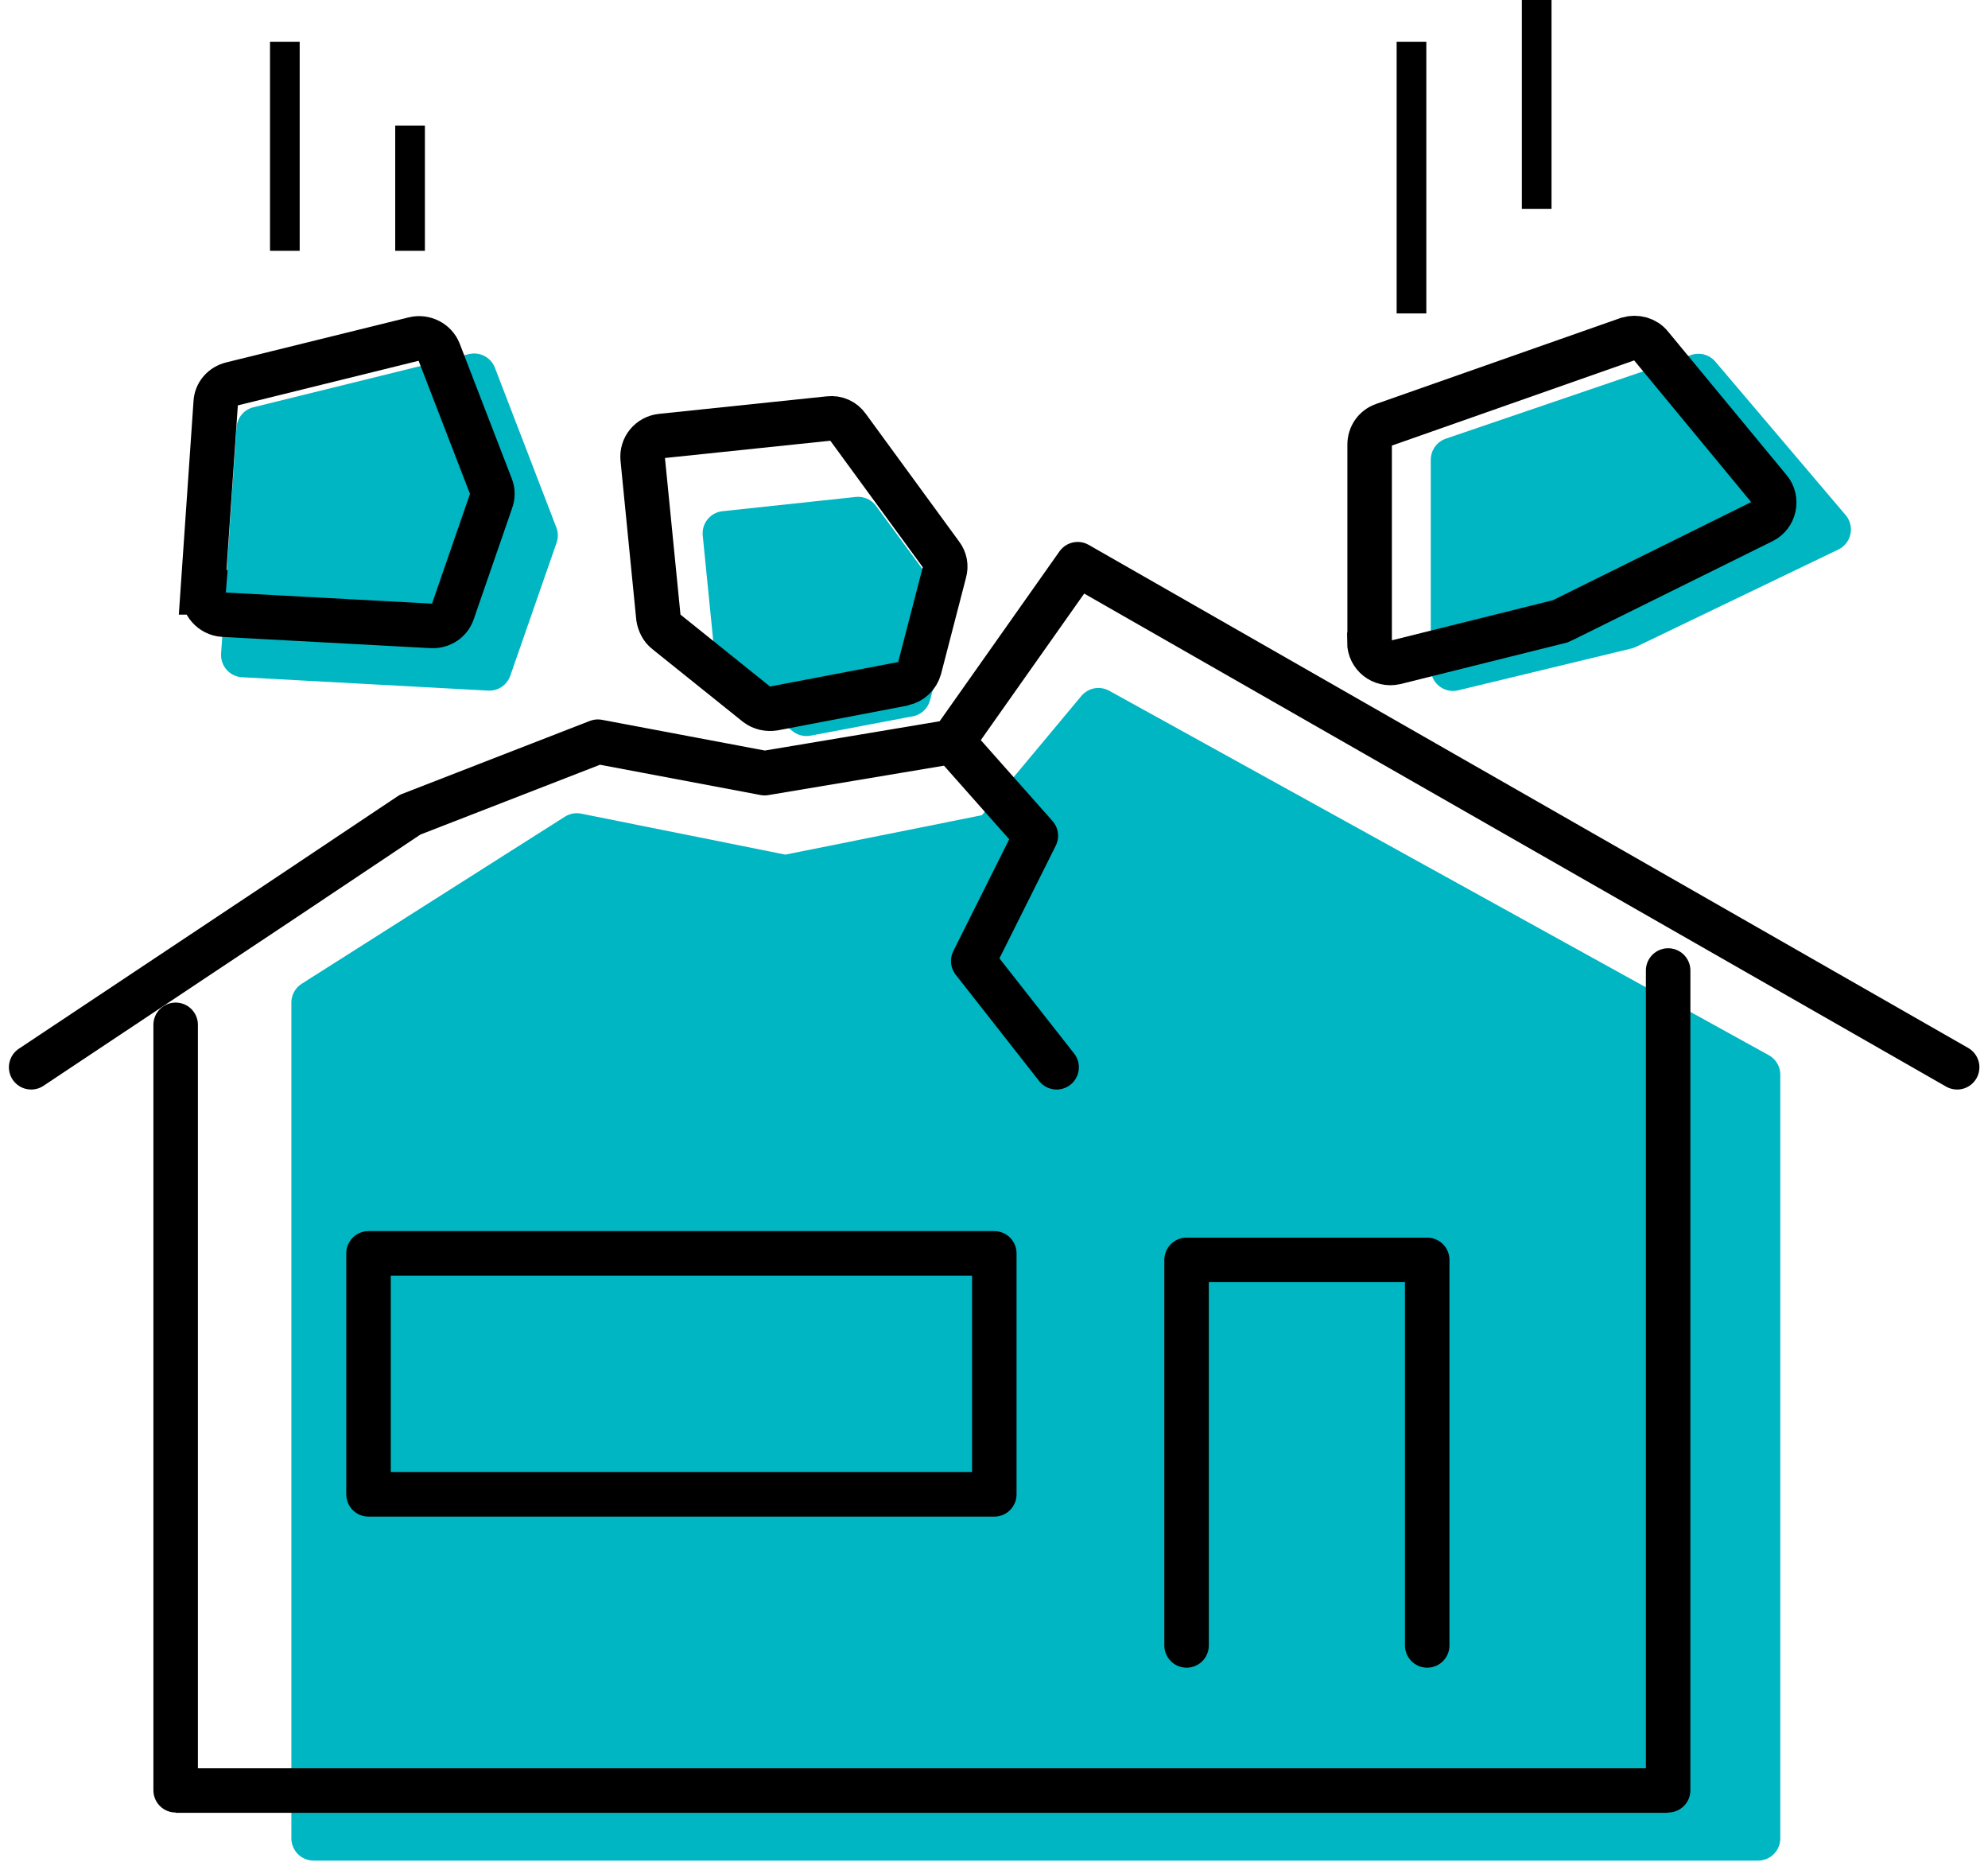
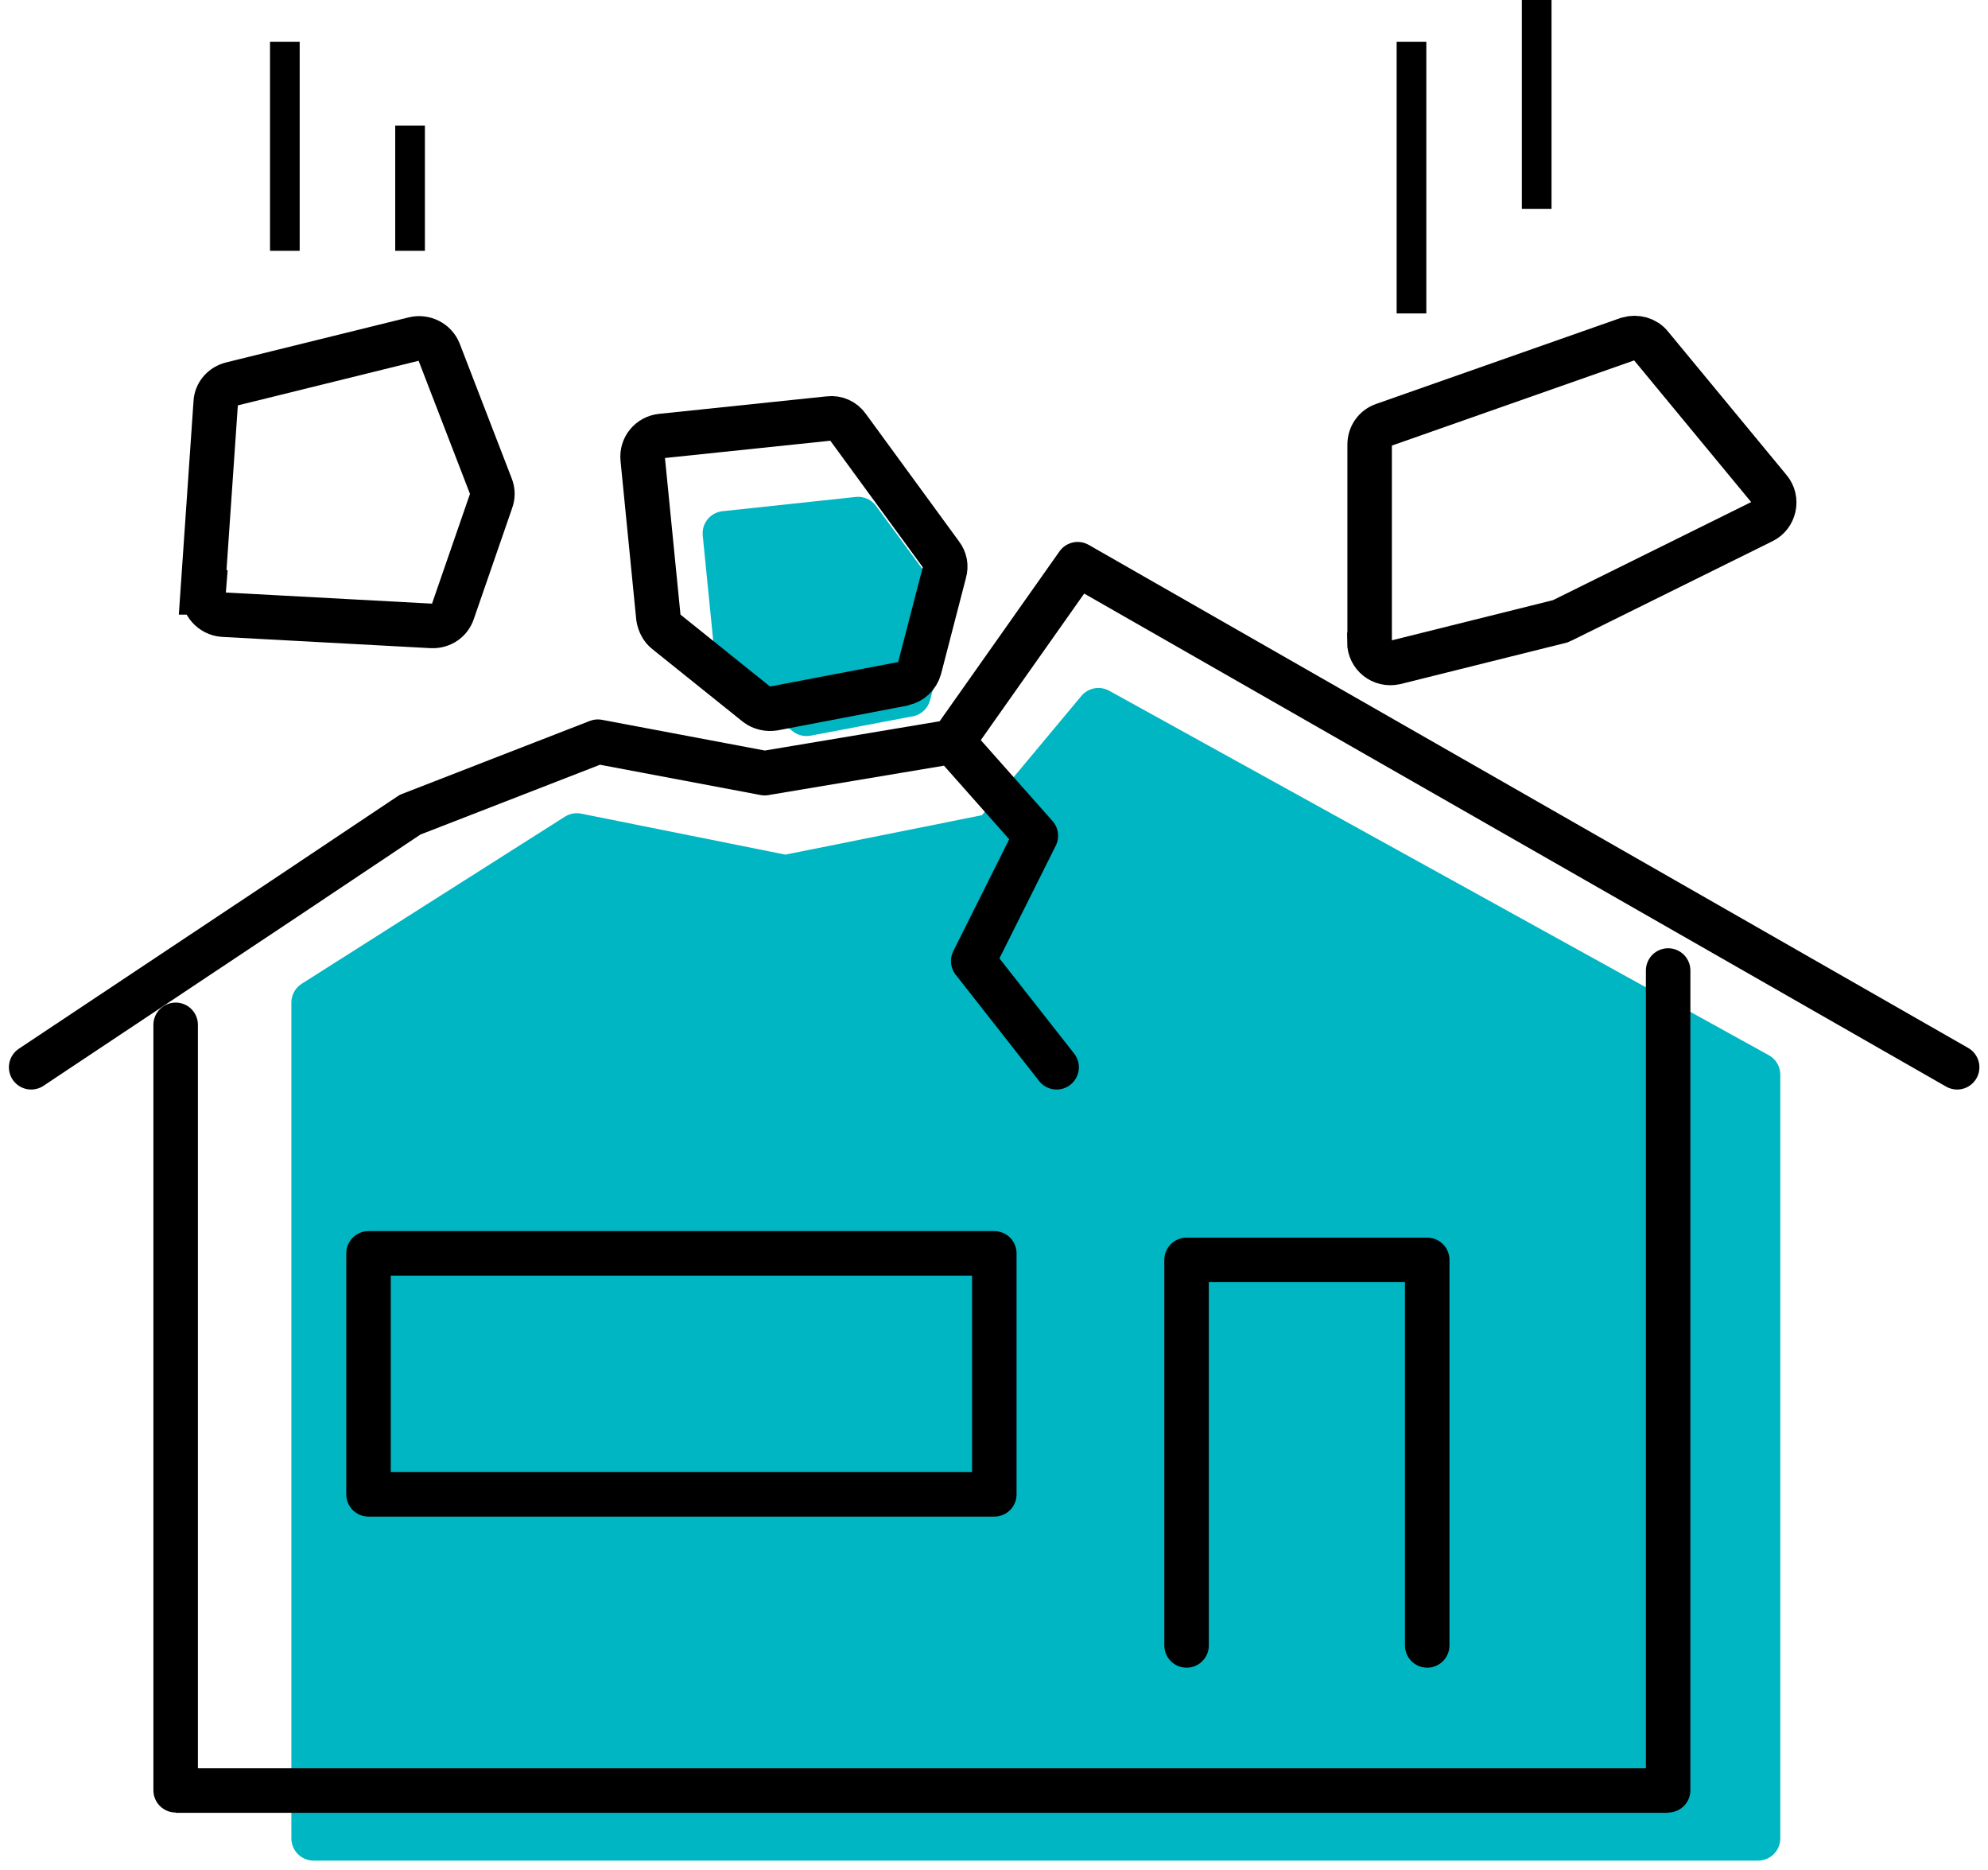
<svg xmlns="http://www.w3.org/2000/svg" id="Layer_1" viewBox="0 0 67 63">
  <defs>
    <style>.cls-1,.cls-2,.cls-3,.cls-4{fill:none;}.cls-5{clip-path:url(#clippath);}.cls-6{fill:#00b6c3;stroke:#00b6c3;}.cls-6,.cls-3,.cls-4{stroke-width:1.5px;}.cls-6,.cls-4{stroke-linejoin:round;}.cls-2,.cls-3,.cls-4{stroke:#000;}.cls-4{stroke-linecap:round;}</style>
    <clipPath id="clippath">
      <rect class="cls-1" width="67" height="63" />
    </clipPath>
  </defs>
  <g class="cls-5">
    <g>
-       <path class="cls-6" d="m48.97,22.53v-7.04l8.27-2.82,4.39,5.17-6.82,3.28-5.84,1.41Z" />
-       <path class="cls-6" d="m8.2,22.07l.52-7.62,7.26-1.79,2.07,5.38-1.56,4.48-8.28-.45Z" />
      <path class="cls-3" d="m6.83,19.96l.44-6.39c.01-.31.24-.56.53-.63l6.16-1.52c.34-.08.7.1.83.42l1.76,4.56c.06.15.06.32,0,.48l-1.29,3.73c-.1.31-.39.49-.7.48l-7.04-.38c-.39-.03-.69-.37-.66-.75h-.01Z" />
      <path class="cls-3" d="m46.16,21.62v-6.64c0-.3.18-.56.46-.66l8.25-2.9c.28-.08.59,0,.77.23l3.99,4.83c.3.35.17.89-.22,1.08l-6.71,3.32s-.1.04-.14.06l-5.54,1.38c-.45.1-.87-.23-.87-.69Z" />
      <path class="cls-6" d="m30.61,23.4l-3.43.65-2.33-1.87-.42-4.21,4.49-.48,2.39,3.25-.69,2.66Z" />
      <path class="cls-3" d="m30.48,23.03l-4.4.84c-.2.03-.41-.01-.58-.14l-3.04-2.44c-.15-.11-.24-.3-.27-.48l-.53-5.35c-.04-.39.24-.73.63-.77l5.65-.59c.25-.03.49.08.63.28l3.15,4.31c.13.17.17.38.11.59l-.84,3.24c-.07.25-.28.46-.55.51h.03Z" />
      <path class="cls-6" d="m10.57,61.94v-28.16l8.87-5.63,7.03,1.41,7.03-1.41,3.52-4.22,22.23,12.28v25.73H10.57Z" />
      <path class="cls-4" d="m1.05,35.96l8.55-5.69,4.22-2.82,6.33-2.46,5.62,1.06,6.33-1.06m0,0l4.22-5.98,29.64,16.95m-33.86-10.97l2.81,3.17-2.11,4.22,2.81,3.58" />
      <path class="cls-4" d="m5.92,34.53v25.79m50.3,0v-27.62" />
      <path class="cls-3" d="m56.22,60.33H5.92" />
      <path class="cls-4" d="m48.1,55.44v-12.99h-8.11v12.99" />
      <path class="cls-4" d="m33.51,42.23H12.42v8.12h21.09v-8.12Z" />
      <path class="cls-2" d="m47.57,10.56V1.41" />
      <path class="cls-2" d="m51.79,7.04V0" />
      <path class="cls-2" d="m13.82,8.45v-4.22" />
      <path class="cls-2" d="m9.6,8.45V1.41" />
    </g>
  </g>
</svg>